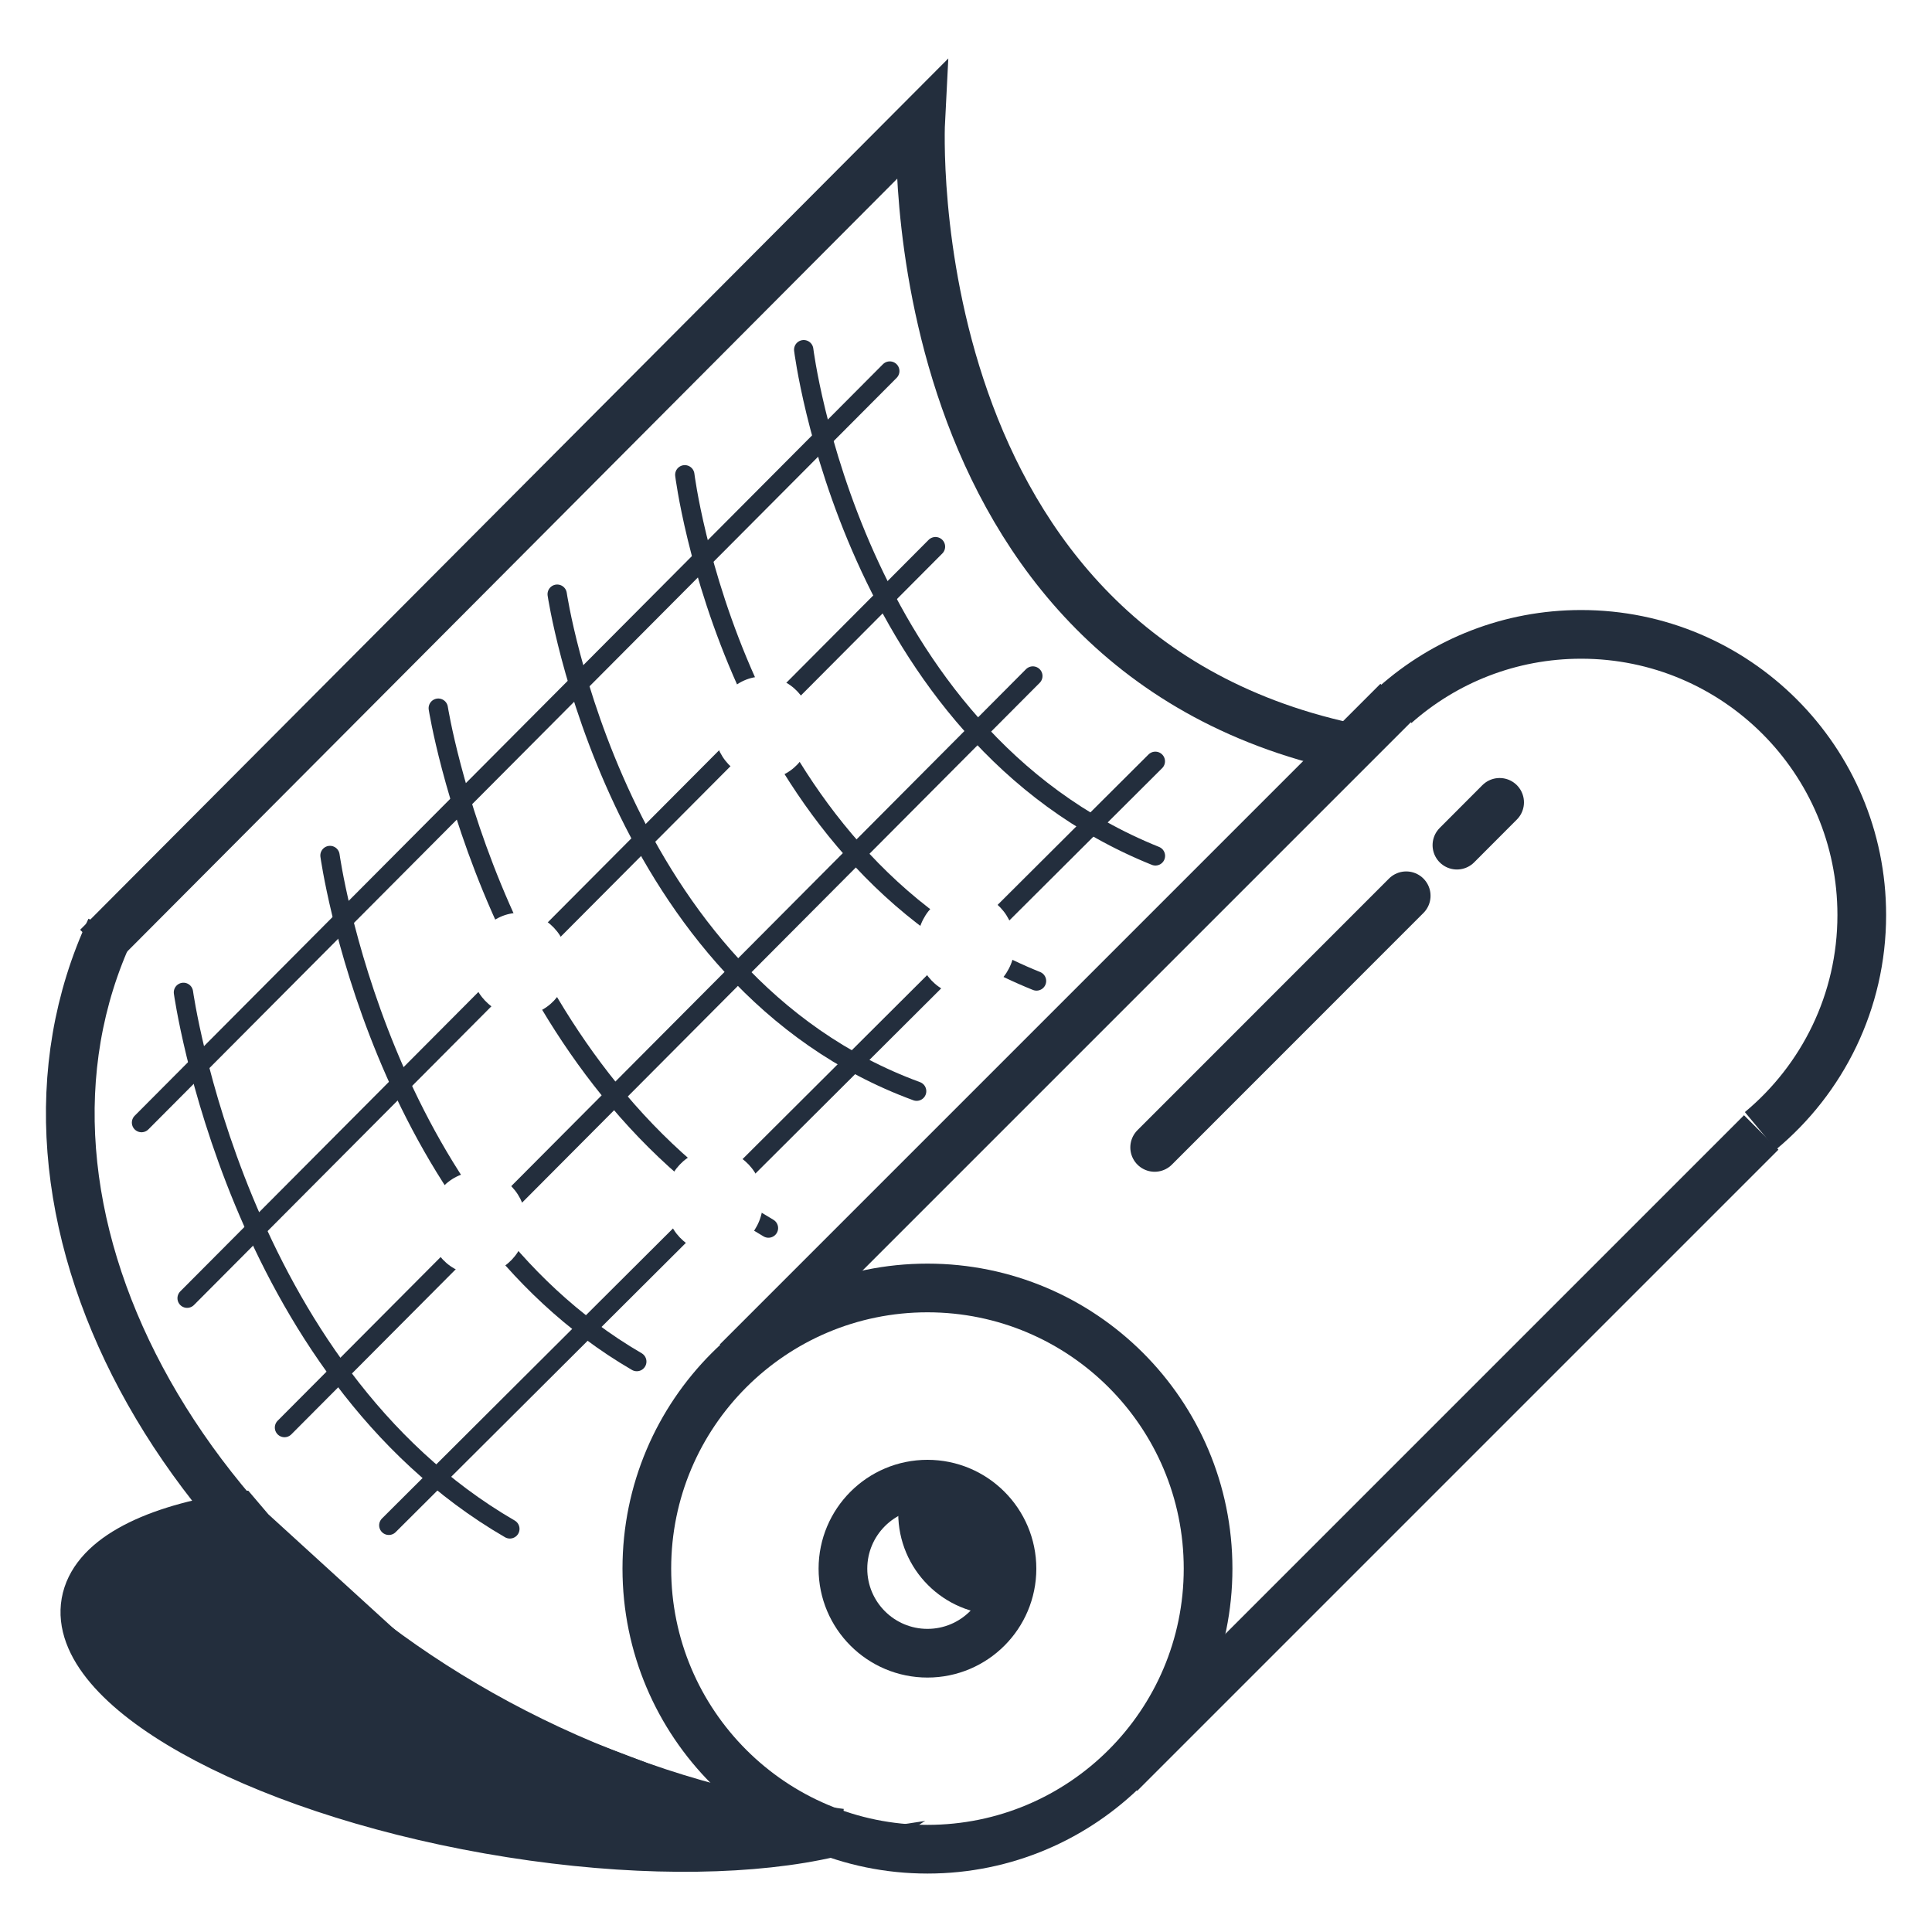
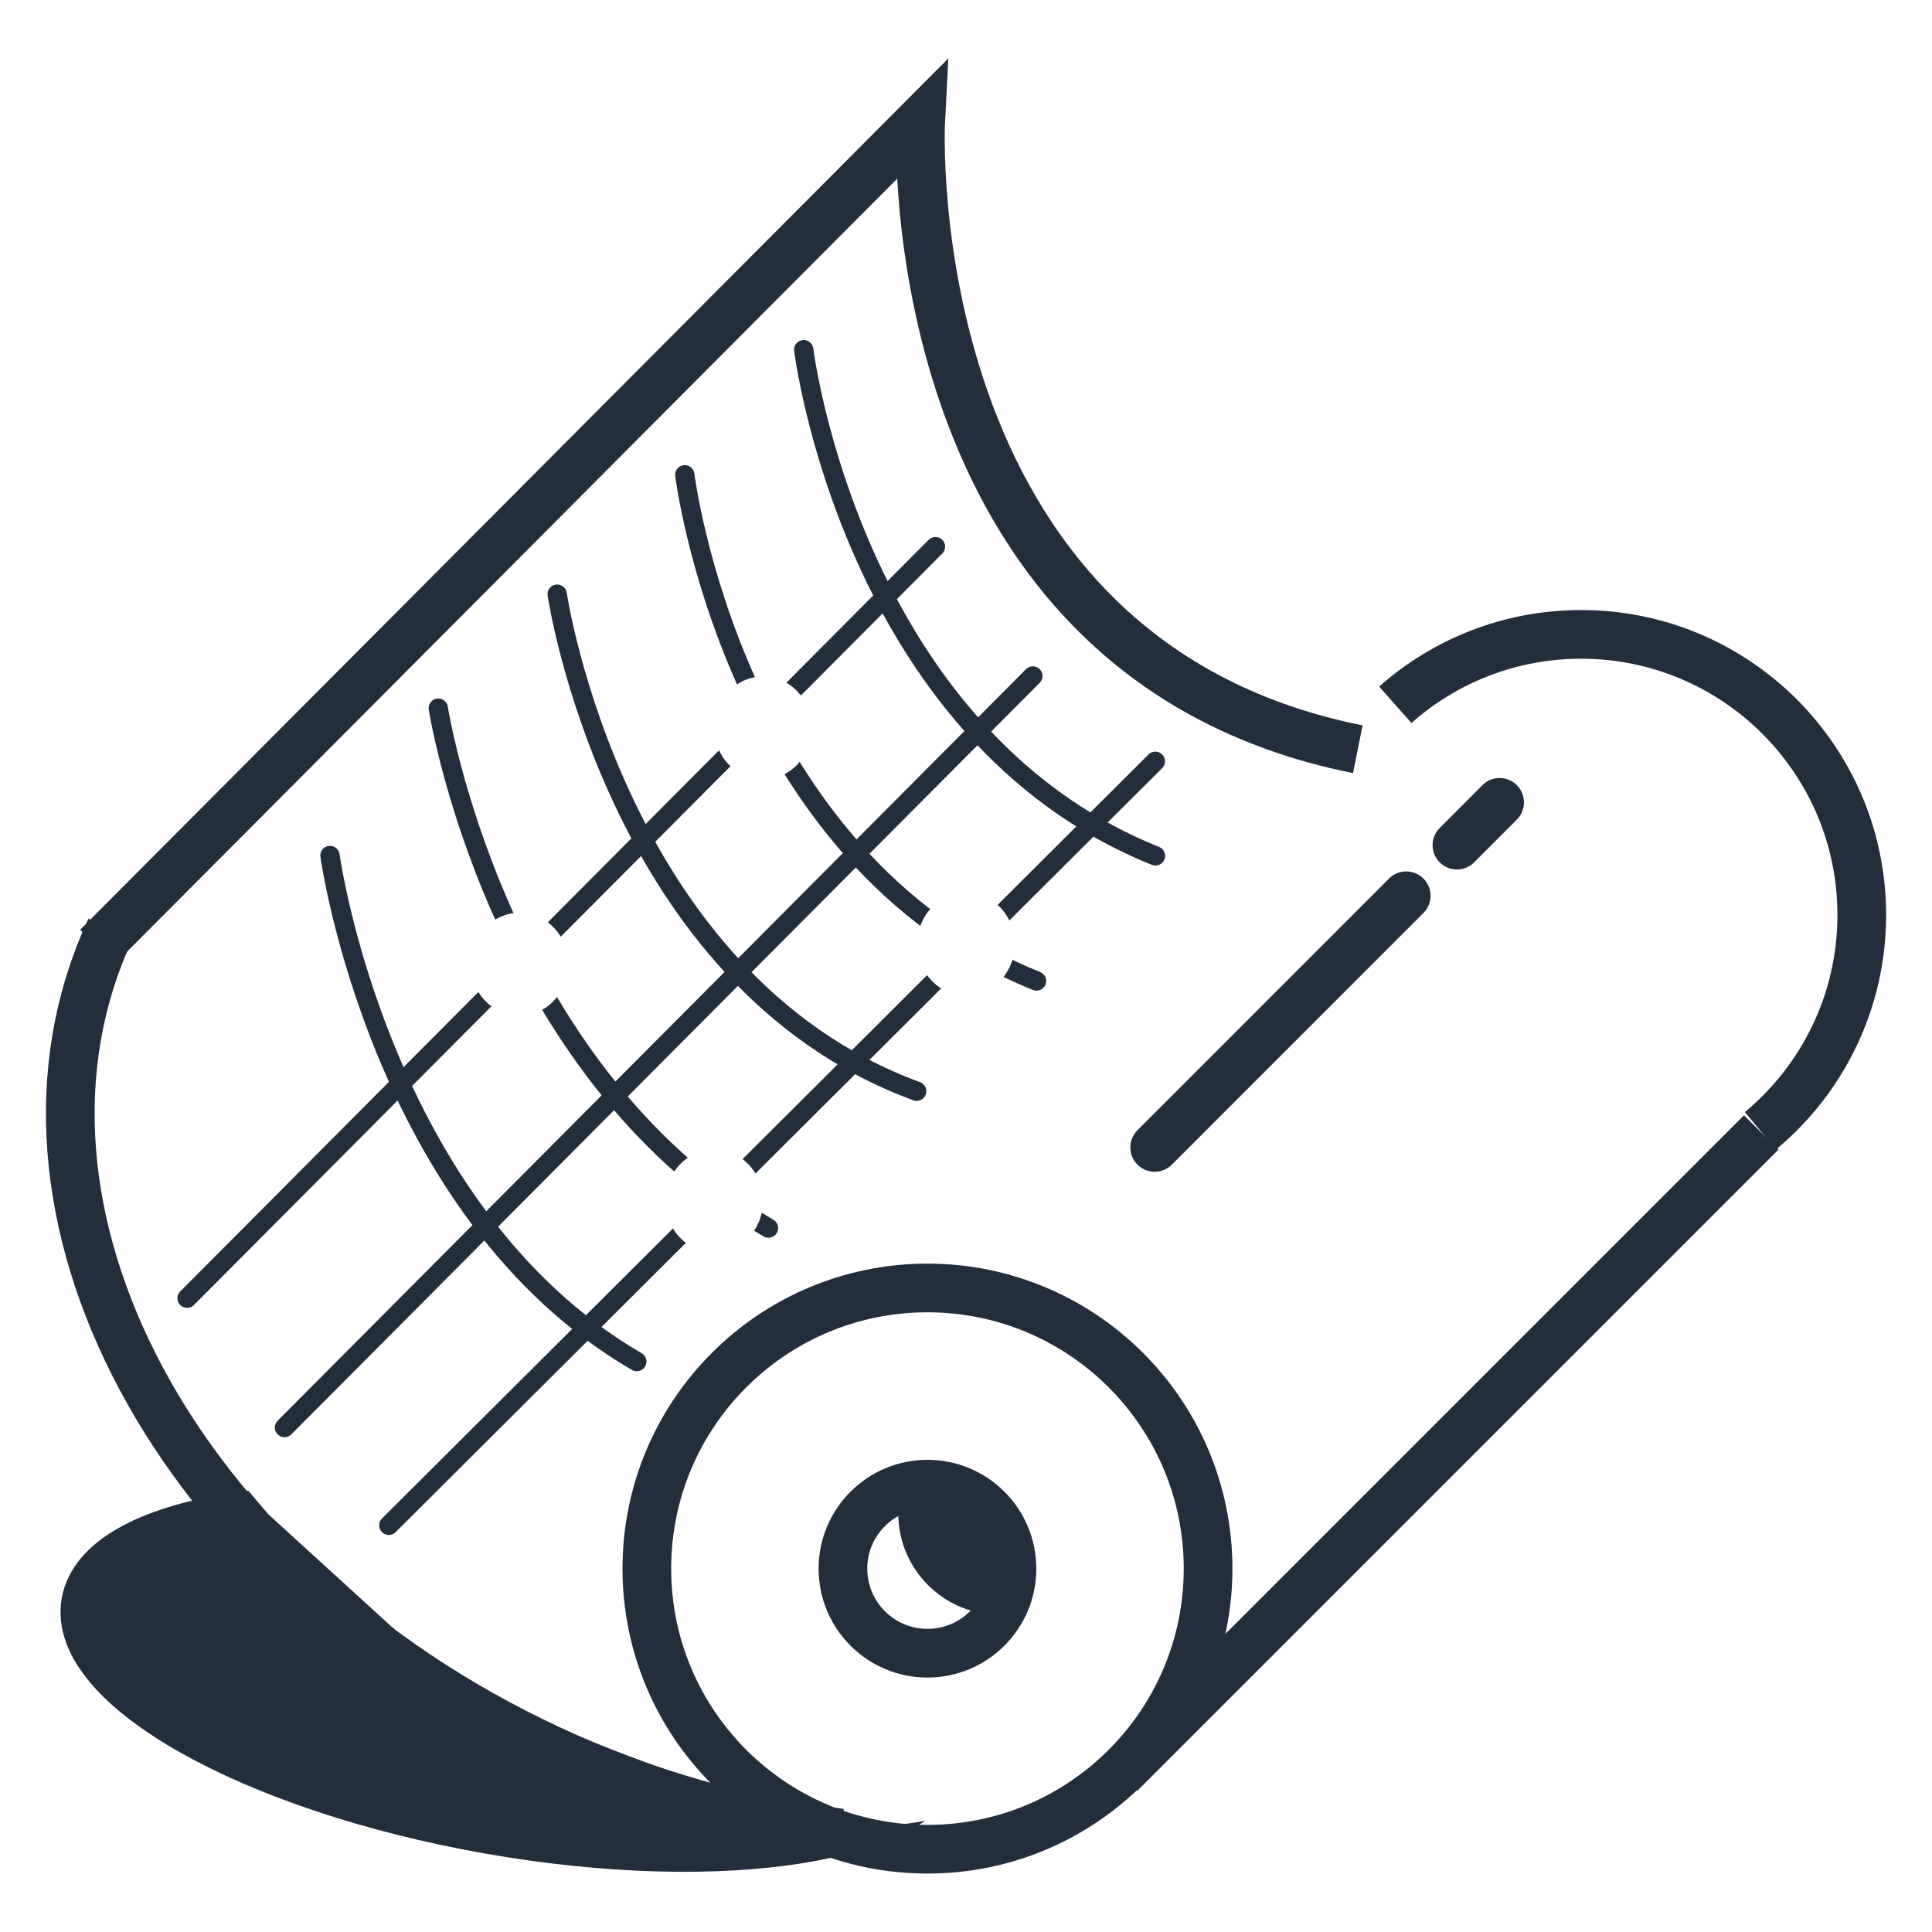
<svg xmlns="http://www.w3.org/2000/svg" viewBox="0 0 200 200" data-name="Layer 1" id="Layer_1">
  <defs>
    <style>
      .cls-1, .cls-2, .cls-3, .cls-4, .cls-5 {
        fill: none;
      }

      .cls-2, .cls-3 {
        stroke-width: 5.04px;
      }

      .cls-2, .cls-3, .cls-4, .cls-5 {
        stroke: #232e3d;
      }

      .cls-6 {
        fill: #232e3d;
      }

      .cls-3, .cls-5 {
        stroke-linecap: round;
      }

      .cls-7 {
        clip-path: url(#clippath-1);
      }

      .cls-8 {
        clip-path: url(#clippath-3);
      }

      .cls-9 {
        clip-path: url(#clippath-4);
      }

      .cls-10 {
        clip-path: url(#clippath-2);
      }

      .cls-11 {
        clip-path: url(#clippath-6);
      }

      .cls-12 {
        clip-path: url(#clippath-5);
      }

      .cls-4 {
        stroke-width: 3.53px;
      }

      .cls-13 {
        fill: #fff;
      }

      .cls-5 {
        stroke-width: 2px;
      }

      .cls-14 {
        clip-path: url(#clippath);
      }
    </style>
    <clipPath id="clippath">
      <rect height="200" width="200" class="cls-1" />
    </clipPath>
    <clipPath id="clippath-1">
      <rect height="200" width="200" class="cls-1" />
    </clipPath>
    <clipPath id="clippath-2">
      <rect height="200" width="200" class="cls-1" />
    </clipPath>
    <clipPath id="clippath-3">
      <path d="M87.26,162.38c0,4.83,3.92,8.75,8.75,8.75s8.75-3.92,8.75-8.75-3.92-8.75-8.75-8.75-8.75,3.92-8.75,8.75" class="cls-1" />
    </clipPath>
    <clipPath id="clippath-4">
      <rect height="200" width="200" class="cls-1" />
    </clipPath>
    <clipPath id="clippath-5">
      <rect height="200" width="200" class="cls-1" />
    </clipPath>
    <clipPath id="clippath-6">
      <rect height="200" width="200" class="cls-1" />
    </clipPath>
  </defs>
  <rect height="200" width="200" class="cls-13" />
  <g class="cls-14">
    <path d="M50.62,189.39c24.58,4.33,45.74.84,47.27-7.81,1.52-8.64-17.17-19.17-41.75-23.5-24.58-4.33-45.74-.84-47.27,7.81-1.52,8.64,17.17,19.17,41.75,23.5" class="cls-6" />
    <path d="M50.62,189.39c24.58,4.33,45.74.84,47.27-7.81,1.52-8.64-17.17-19.17-41.75-23.5-24.58-4.33-45.74-.84-47.27,7.81-1.52,8.64,17.17,19.17,41.75,23.5Z" class="cls-2" />
  </g>
  <polygon points="27.78 156.76 48.14 175.33 78.14 186.76 93.15 188.9 102.43 187.48 103.86 165.33 61 144.62 23.14 143.9 21.71 149.62 27.78 156.76" class="cls-13" />
  <g class="cls-7">
    <path d="M182.24,117.06c6.41-5.33,10.49-13.36,10.49-22.34,0-16.04-13.01-29.05-29.05-29.05-7.38,0-14.12,2.75-19.24,7.29" class="cls-2" />
    <circle r="29.05" cy="162.38" cx="96.01" class="cls-2" />
  </g>
  <line y2="117.23" x2="182.32" y1="183.61" x1="115.94" class="cls-2" />
-   <line y2="72.57" x2="144.68" y1="140.96" x1="76.29" class="cls-2" />
  <g class="cls-10">
    <path d="M11.44,96.17c-13.48,28.91,6.84,66.91,45.38,84.89,10.02,4.67,20.29,7.53,30.23,8.7" class="cls-2" />
    <path d="M10.08,98.03L95.31,12.49s-2.88,55.45,45.25,65.07" class="cls-2" />
  </g>
  <g class="cls-8">
    <path d="M103.5,165.4c-4.83,0-8.75-3.92-8.75-8.75s3.92-8.75,8.75-8.75,8.75,3.92,8.75,8.75-3.92,8.75-8.75,8.75" class="cls-6" />
    <path d="M103.5,165.4c-4.83,0-8.75-3.92-8.75-8.75s3.92-8.75,8.75-8.75,8.75,3.92,8.75,8.75-3.92,8.75-8.75,8.75Z" class="cls-4" />
  </g>
  <g class="cls-9">
    <path d="M96.01,171.14c-4.83,0-8.75-3.92-8.75-8.75s3.92-8.75,8.75-8.75,8.75,3.92,8.75,8.75-3.92,8.75-8.75,8.75Z" class="cls-2" />
  </g>
  <line y2="83.06" x2="155.24" y1="87.49" x1="150.82" class="cls-3" />
  <line y2="92.73" x2="145.57" y1="118.78" x1="119.53" class="cls-3" />
  <g class="cls-12">
    <path d="M83.2,36.2s4.9,39.72,36.41,52.4" class="cls-5" />
    <path d="M70.89,49.15s4.9,39.72,36.41,52.4" class="cls-5" />
    <path d="M57.68,61.51s5.9,39.96,37.21,51.45" class="cls-5" />
    <path d="M45.37,73.31s5.85,37.29,34.18,53.82" class="cls-5" />
    <path d="M34.16,88.56s5.08,36.87,31.76,52.39" class="cls-5" />
-     <path d="M18.99,102.73s5.42,39.09,33.79,55.54" class="cls-5" />
  </g>
-   <line y2="116.21" x2="14.65" y1="38.41" x1="92.11" class="cls-5" />
  <line y2="134.39" x2="19.37" y1="56.59" x1="96.84" class="cls-5" />
  <line y2="147.78" x2="29.45" y1="69.98" x1="106.92" class="cls-5" />
  <line y2="157.9" x2="40.25" y1="78.81" x1="119.6" class="cls-5" />
  <g class="cls-11">
    <path d="M53.78,105.14c2.79,0,5.05-2.38,5.05-5.32s-2.26-5.33-5.05-5.33-5.05,2.38-5.05,5.33,2.26,5.32,5.05,5.32" class="cls-13" />
-     <path d="M49.42,131.95c2.79,0,5.05-2.38,5.05-5.32s-2.26-5.33-5.05-5.33-5.05,2.38-5.05,5.33,2.26,5.32,5.05,5.32" class="cls-13" />
    <path d="M73.94,129.65c2.79,0,5.05-2.38,5.05-5.32s-2.26-5.33-5.05-5.33-5.05,2.38-5.05,5.33,2.26,5.32,5.05,5.32" class="cls-13" />
    <path d="M78.99,80.68c2.79,0,5.05-2.38,5.05-5.32s-2.26-5.33-5.05-5.33-5.05,2.38-5.05,5.33,2.26,5.32,5.05,5.32" class="cls-13" />
    <path d="M100,103.05c2.79,0,5.05-2.38,5.05-5.32s-2.26-5.33-5.05-5.33-5.05,2.38-5.05,5.33,2.26,5.32,5.05,5.32" class="cls-13" />
  </g>
</svg>